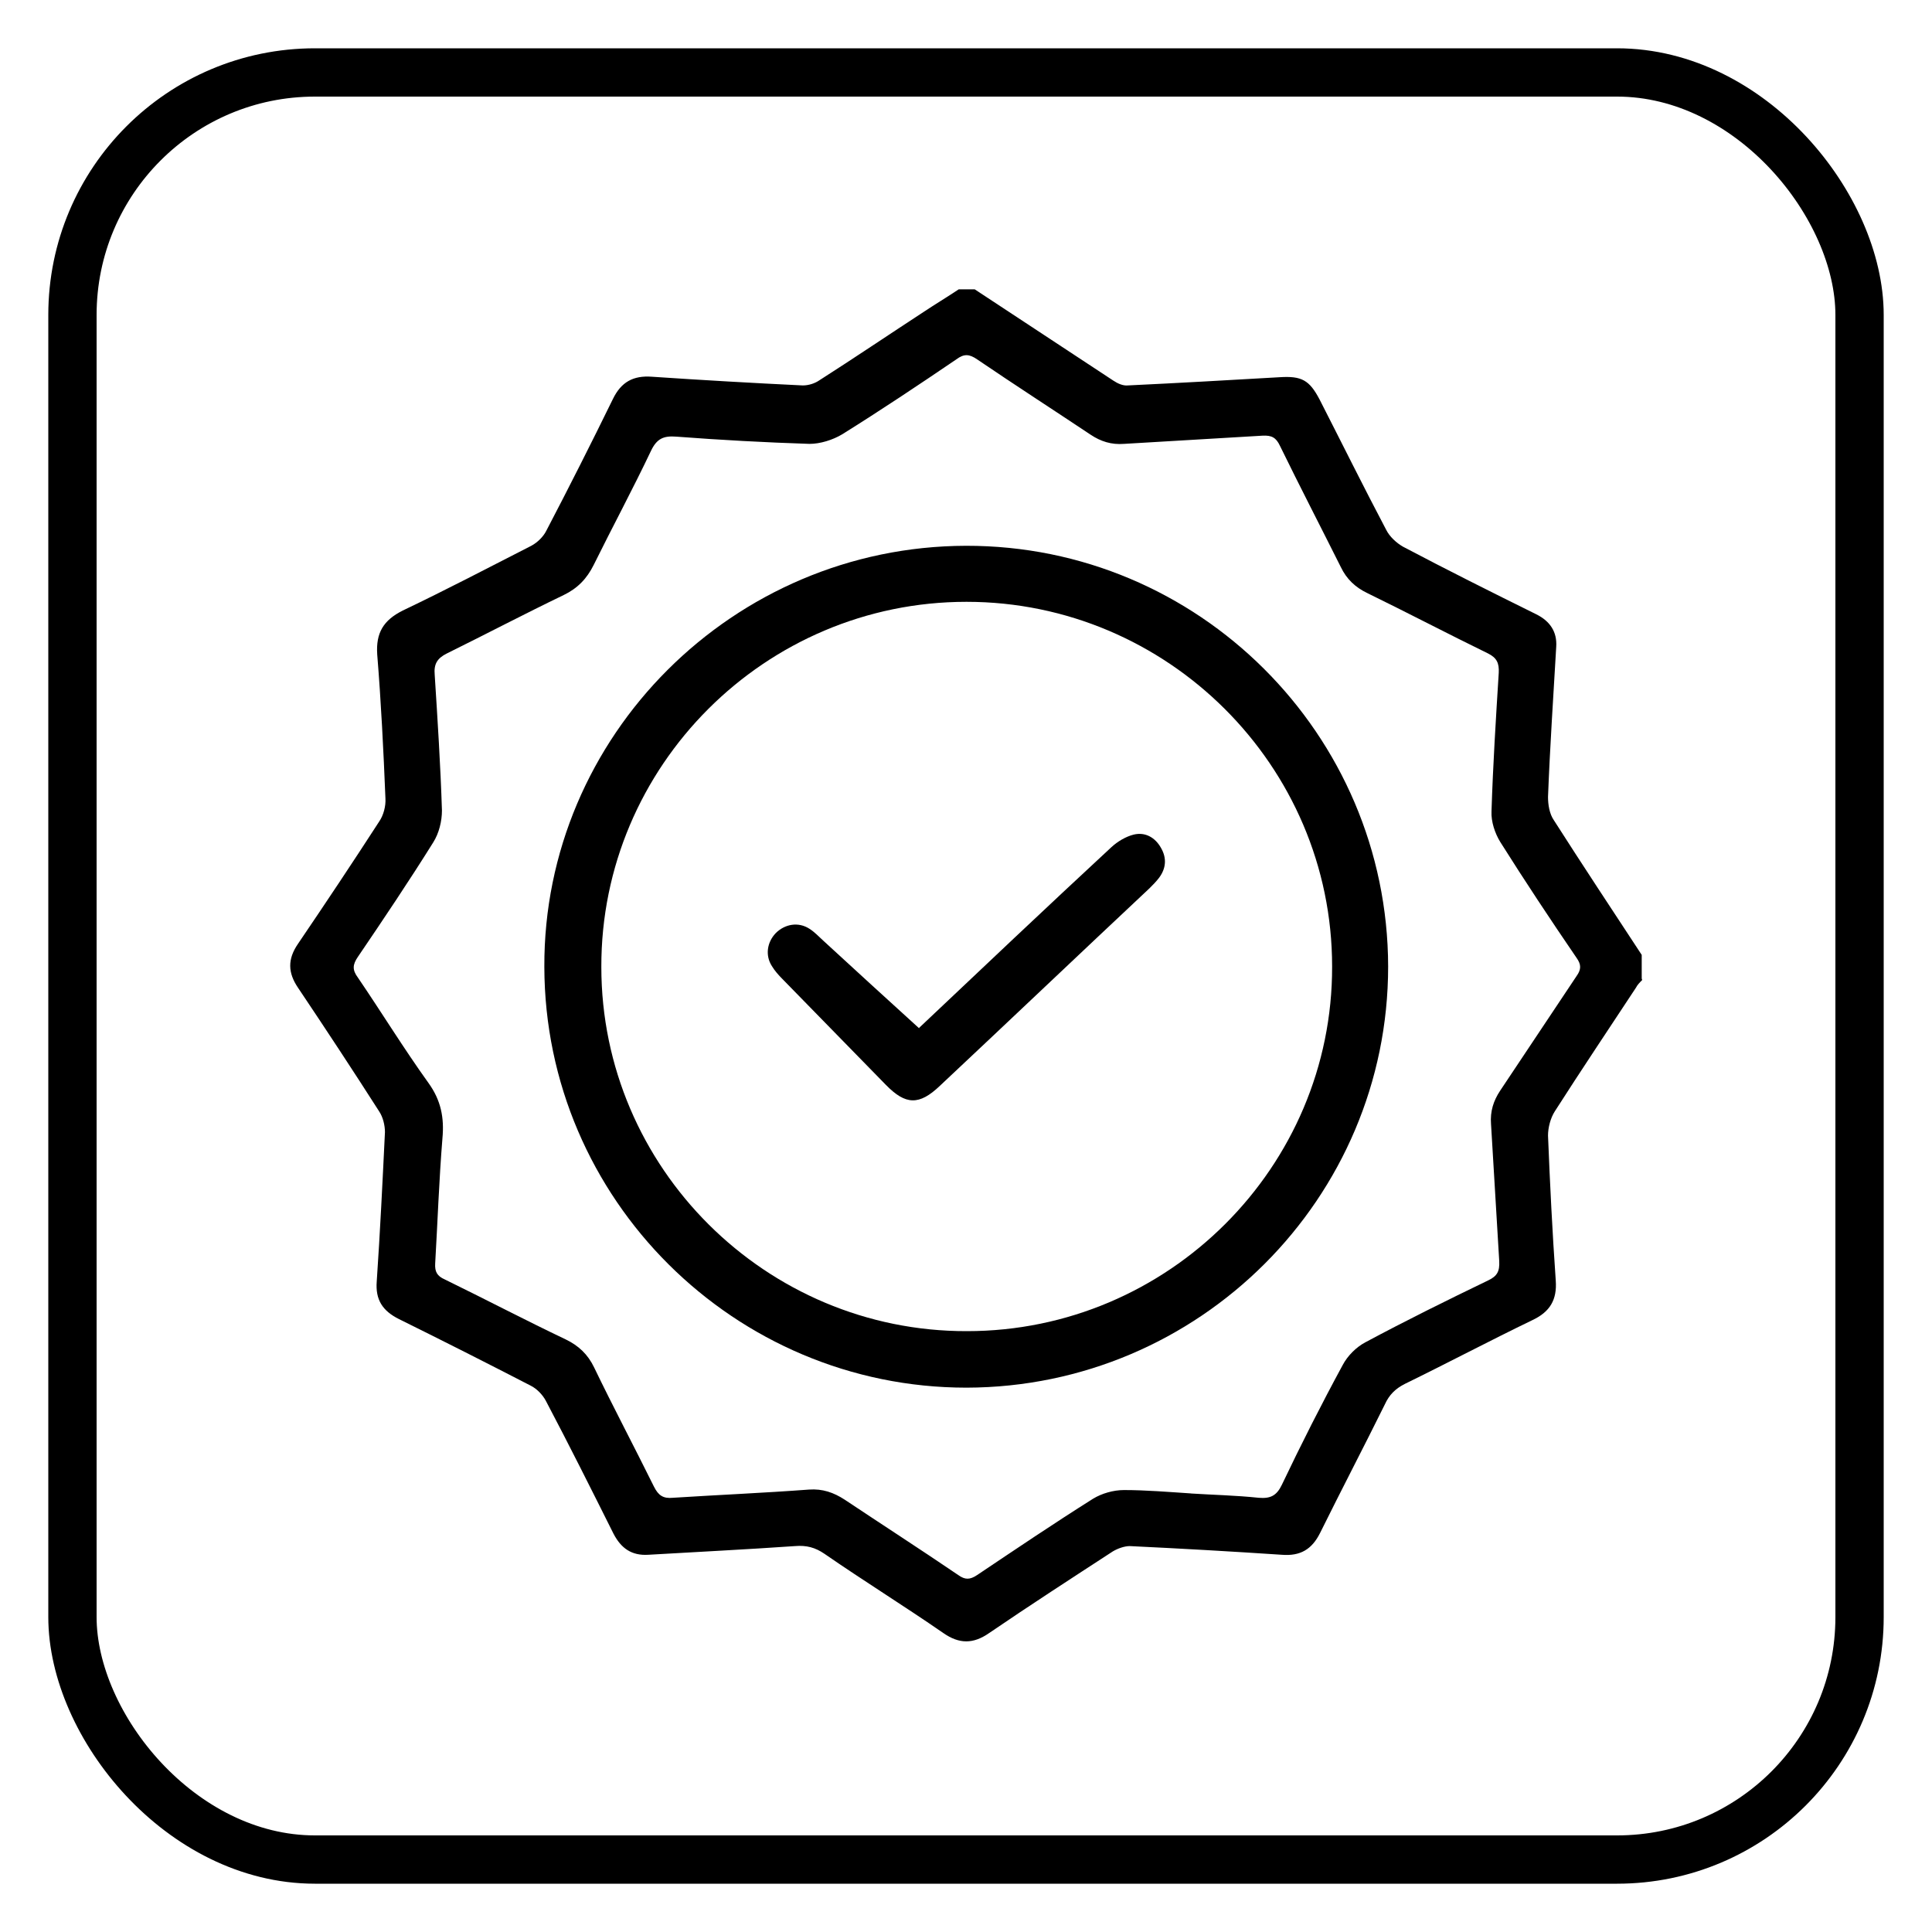
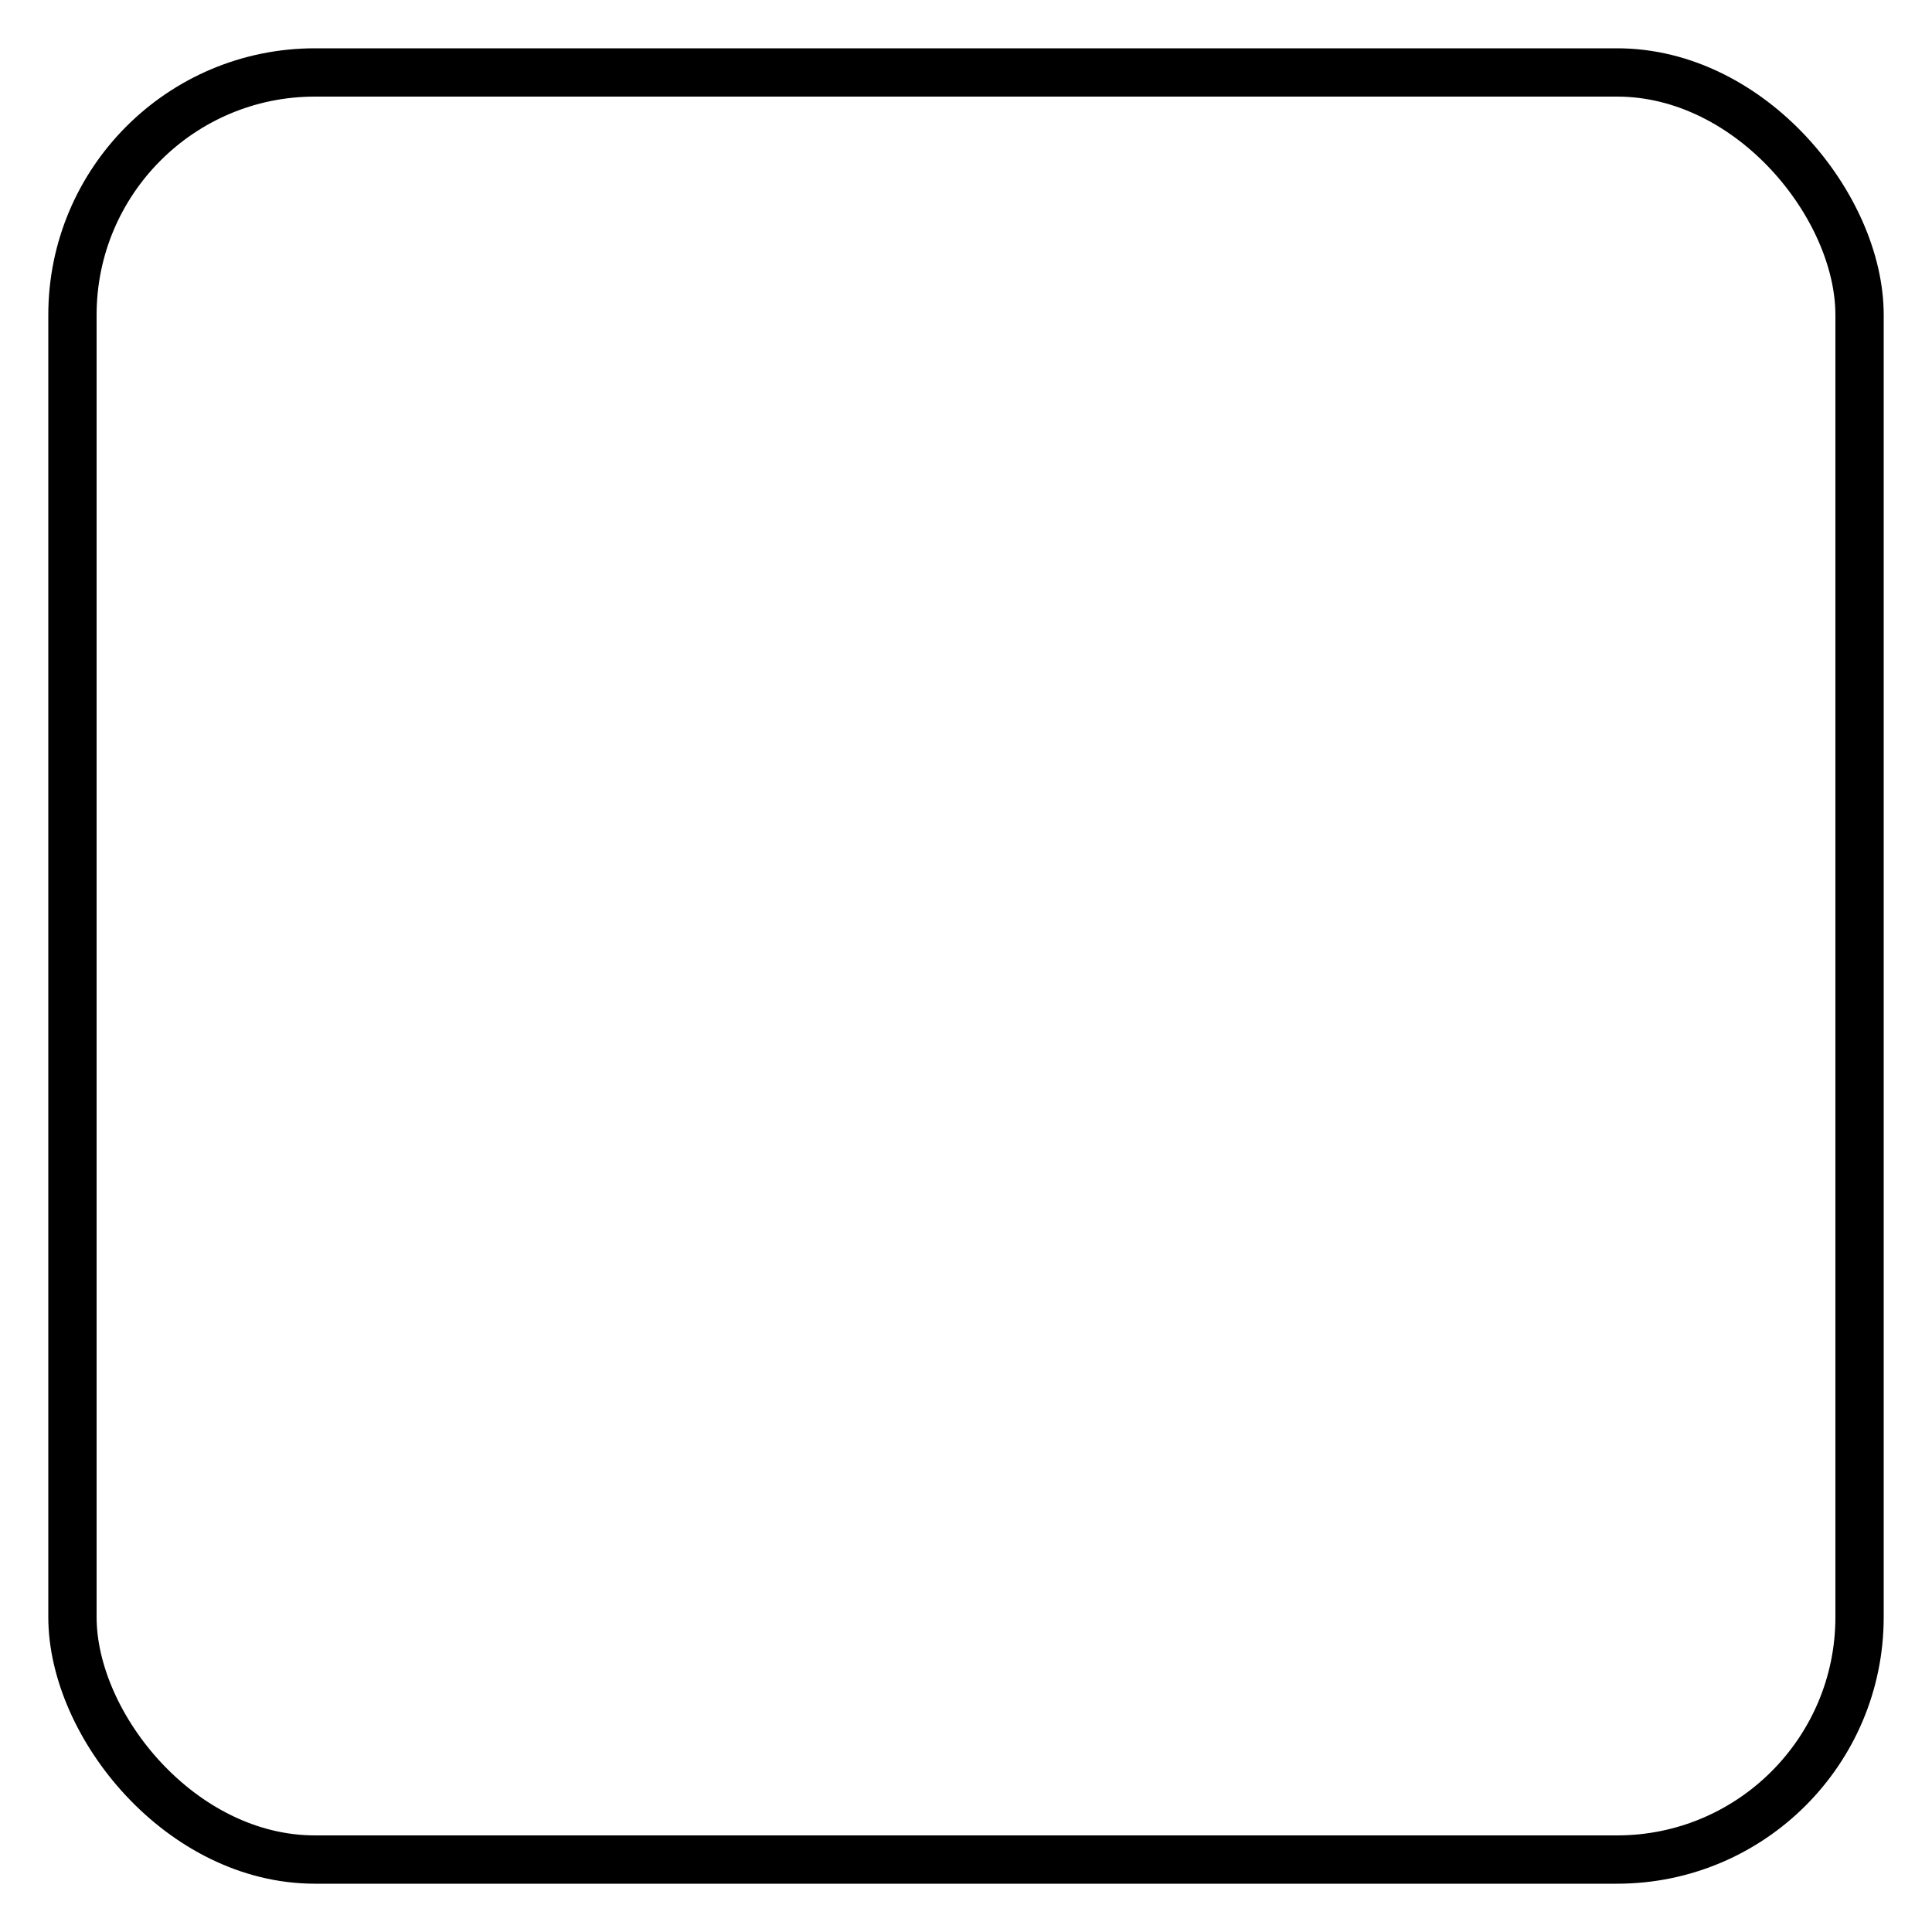
<svg xmlns="http://www.w3.org/2000/svg" id="Layer_1" viewBox="0 0 40 40">
  <defs>
    <style>
      .cls-1 {
        fill: none;
        stroke: #000;
        stroke-miterlimit: 10;
      }
    </style>
  </defs>
  <rect class="cls-1" x="1.5" y="1.5" width="37" height="37" rx="5.02" ry="5.02" />
  <g>
-     <path d="M34,20.29c-.05.05-.1.1-.13.16-.56.85-1.13,1.7-1.68,2.56-.09.14-.14.34-.14.5.04,1,.09,2,.16,3,.03.4-.12.65-.48.82-.89.43-1.76.89-2.64,1.32-.2.1-.33.23-.42.43-.44.89-.9,1.77-1.34,2.66-.17.34-.41.48-.79.45-1.05-.07-2.1-.13-3.15-.18-.11,0-.25.05-.35.11-.86.56-1.71,1.11-2.56,1.69-.33.23-.62.23-.95,0-.81-.56-1.65-1.08-2.46-1.64-.19-.13-.37-.18-.61-.16-1.01.07-2.02.12-3.04.18-.34.02-.56-.13-.72-.44-.46-.92-.92-1.84-1.4-2.75-.07-.13-.19-.25-.31-.31-.91-.47-1.82-.93-2.73-1.38-.34-.17-.49-.4-.46-.78.07-1.03.12-2.06.17-3.09,0-.14-.04-.31-.12-.43-.55-.86-1.11-1.71-1.68-2.56-.21-.31-.22-.59,0-.91.57-.84,1.13-1.68,1.68-2.53.09-.13.14-.32.13-.48-.04-.99-.09-1.99-.17-2.98-.03-.45.13-.71.53-.91.9-.43,1.78-.89,2.66-1.34.13-.07.25-.19.31-.31.47-.9.93-1.81,1.38-2.73.17-.35.42-.49.81-.46,1.04.07,2.08.13,3.12.18.12,0,.25-.04.35-.11.72-.46,1.43-.94,2.15-1.41.24-.16.49-.31.73-.47.11,0,.22,0,.33,0,.96.63,1.91,1.26,2.87,1.89.09.06.2.11.3.1,1.05-.05,2.1-.11,3.14-.17.46-.03.62.06.83.46.46.9.91,1.81,1.38,2.7.07.14.21.27.35.35.91.48,1.83.94,2.76,1.4.28.14.43.36.41.67-.06,1.04-.13,2.07-.17,3.11,0,.16.03.35.12.48.6.94,1.21,1.86,1.82,2.79v.49ZM24.64,30.92c.47.03.95.04,1.42.09.24.02.37-.04.48-.27.4-.84.82-1.67,1.26-2.48.1-.19.28-.37.47-.47.84-.45,1.69-.87,2.54-1.28.19-.09.24-.19.23-.4-.06-.95-.11-1.89-.17-2.84-.02-.26.05-.48.19-.69.53-.79,1.05-1.58,1.58-2.37.1-.14.1-.24,0-.38-.54-.79-1.07-1.59-1.58-2.4-.11-.18-.19-.42-.18-.63.03-.96.09-1.91.15-2.87.01-.2-.04-.31-.22-.4-.84-.41-1.66-.84-2.5-1.25-.25-.12-.43-.29-.55-.54-.42-.84-.85-1.67-1.26-2.51-.08-.17-.17-.22-.36-.21-.96.06-1.91.11-2.87.17-.26.02-.48-.05-.69-.19-.78-.52-1.57-1.03-2.35-1.56-.16-.11-.27-.12-.43,0-.78.53-1.56,1.05-2.36,1.55-.2.12-.46.2-.68.2-.92-.03-1.84-.08-2.76-.15-.26-.02-.4.04-.52.29-.38.8-.8,1.58-1.19,2.37-.14.28-.33.48-.62.62-.81.39-1.61.81-2.42,1.21-.2.1-.27.22-.25.44.06.94.12,1.87.15,2.81,0,.22-.06.47-.18.66-.5.8-1.03,1.59-1.56,2.37-.11.16-.12.27,0,.43.49.72.95,1.47,1.46,2.18.26.36.33.72.29,1.15-.07.86-.1,1.73-.15,2.59-.01.17.04.26.2.33.84.41,1.66.84,2.5,1.24.27.13.46.31.59.58.4.83.83,1.64,1.24,2.47.09.18.19.25.39.23.94-.06,1.88-.1,2.82-.17.28-.02.51.06.74.21.78.52,1.57,1.03,2.35,1.56.14.1.24.1.39,0,.79-.53,1.59-1.07,2.4-1.58.18-.11.42-.18.64-.18.46,0,.93.04,1.39.07Z" />
-     <path d="M11.27,20.02c-.02-4.78,3.91-8.71,8.73-8.72,4.81-.01,8.73,3.9,8.74,8.71,0,4.8-3.91,8.71-8.73,8.72-4.8,0-8.73-3.9-8.74-8.71ZM27.58,20.01c0-4.16-3.41-7.55-7.57-7.55-4.17,0-7.57,3.4-7.56,7.56,0,4.16,3.41,7.55,7.57,7.54,4.17,0,7.57-3.4,7.56-7.55Z" />
-     <path d="M19.03,21.28c1.27-1.2,2.62-2.48,3.98-3.74.13-.12.3-.22.46-.26.24-.06.45.06.57.28.12.21.1.42-.04.61-.06.08-.13.15-.2.22-1.45,1.36-2.89,2.73-4.34,4.09-.43.41-.71.4-1.12-.02-.71-.73-1.43-1.46-2.14-2.19-.08-.08-.16-.17-.22-.27-.14-.22-.1-.49.08-.68.19-.19.47-.24.7-.09.11.07.19.16.29.25.65.6,1.3,1.19,1.98,1.81Z" />
-   </g>
+     </g>
</svg>